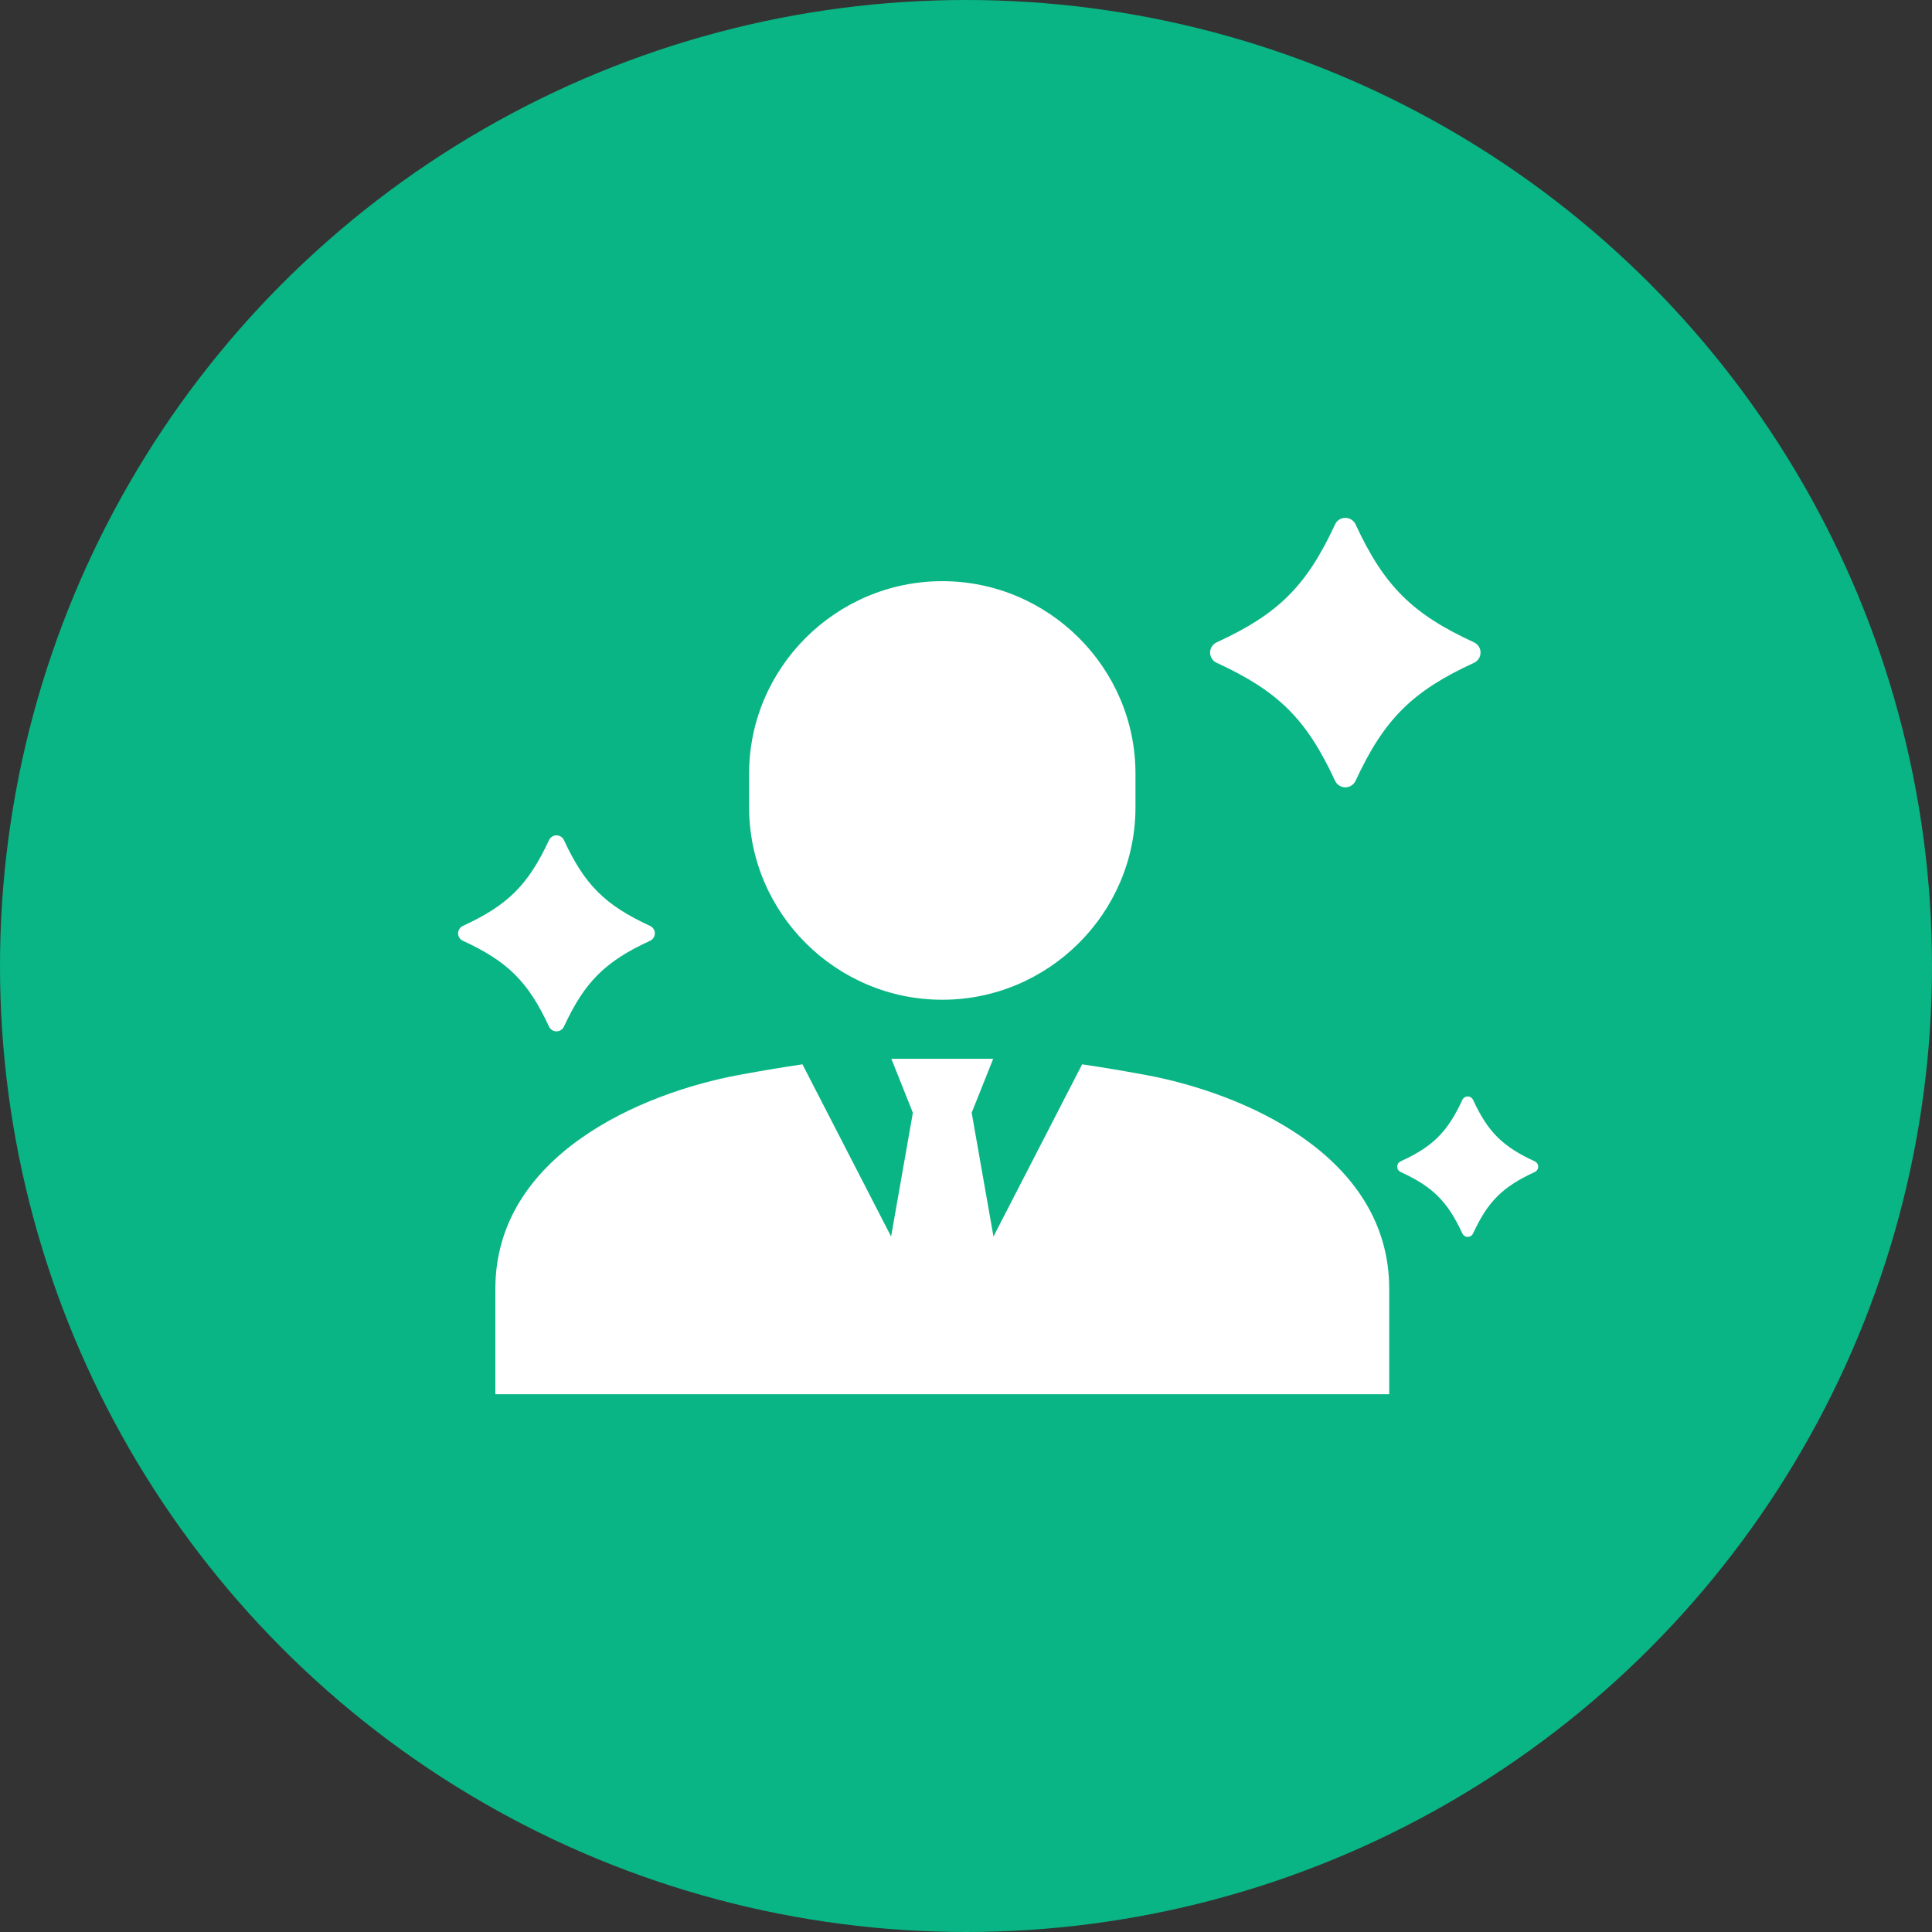
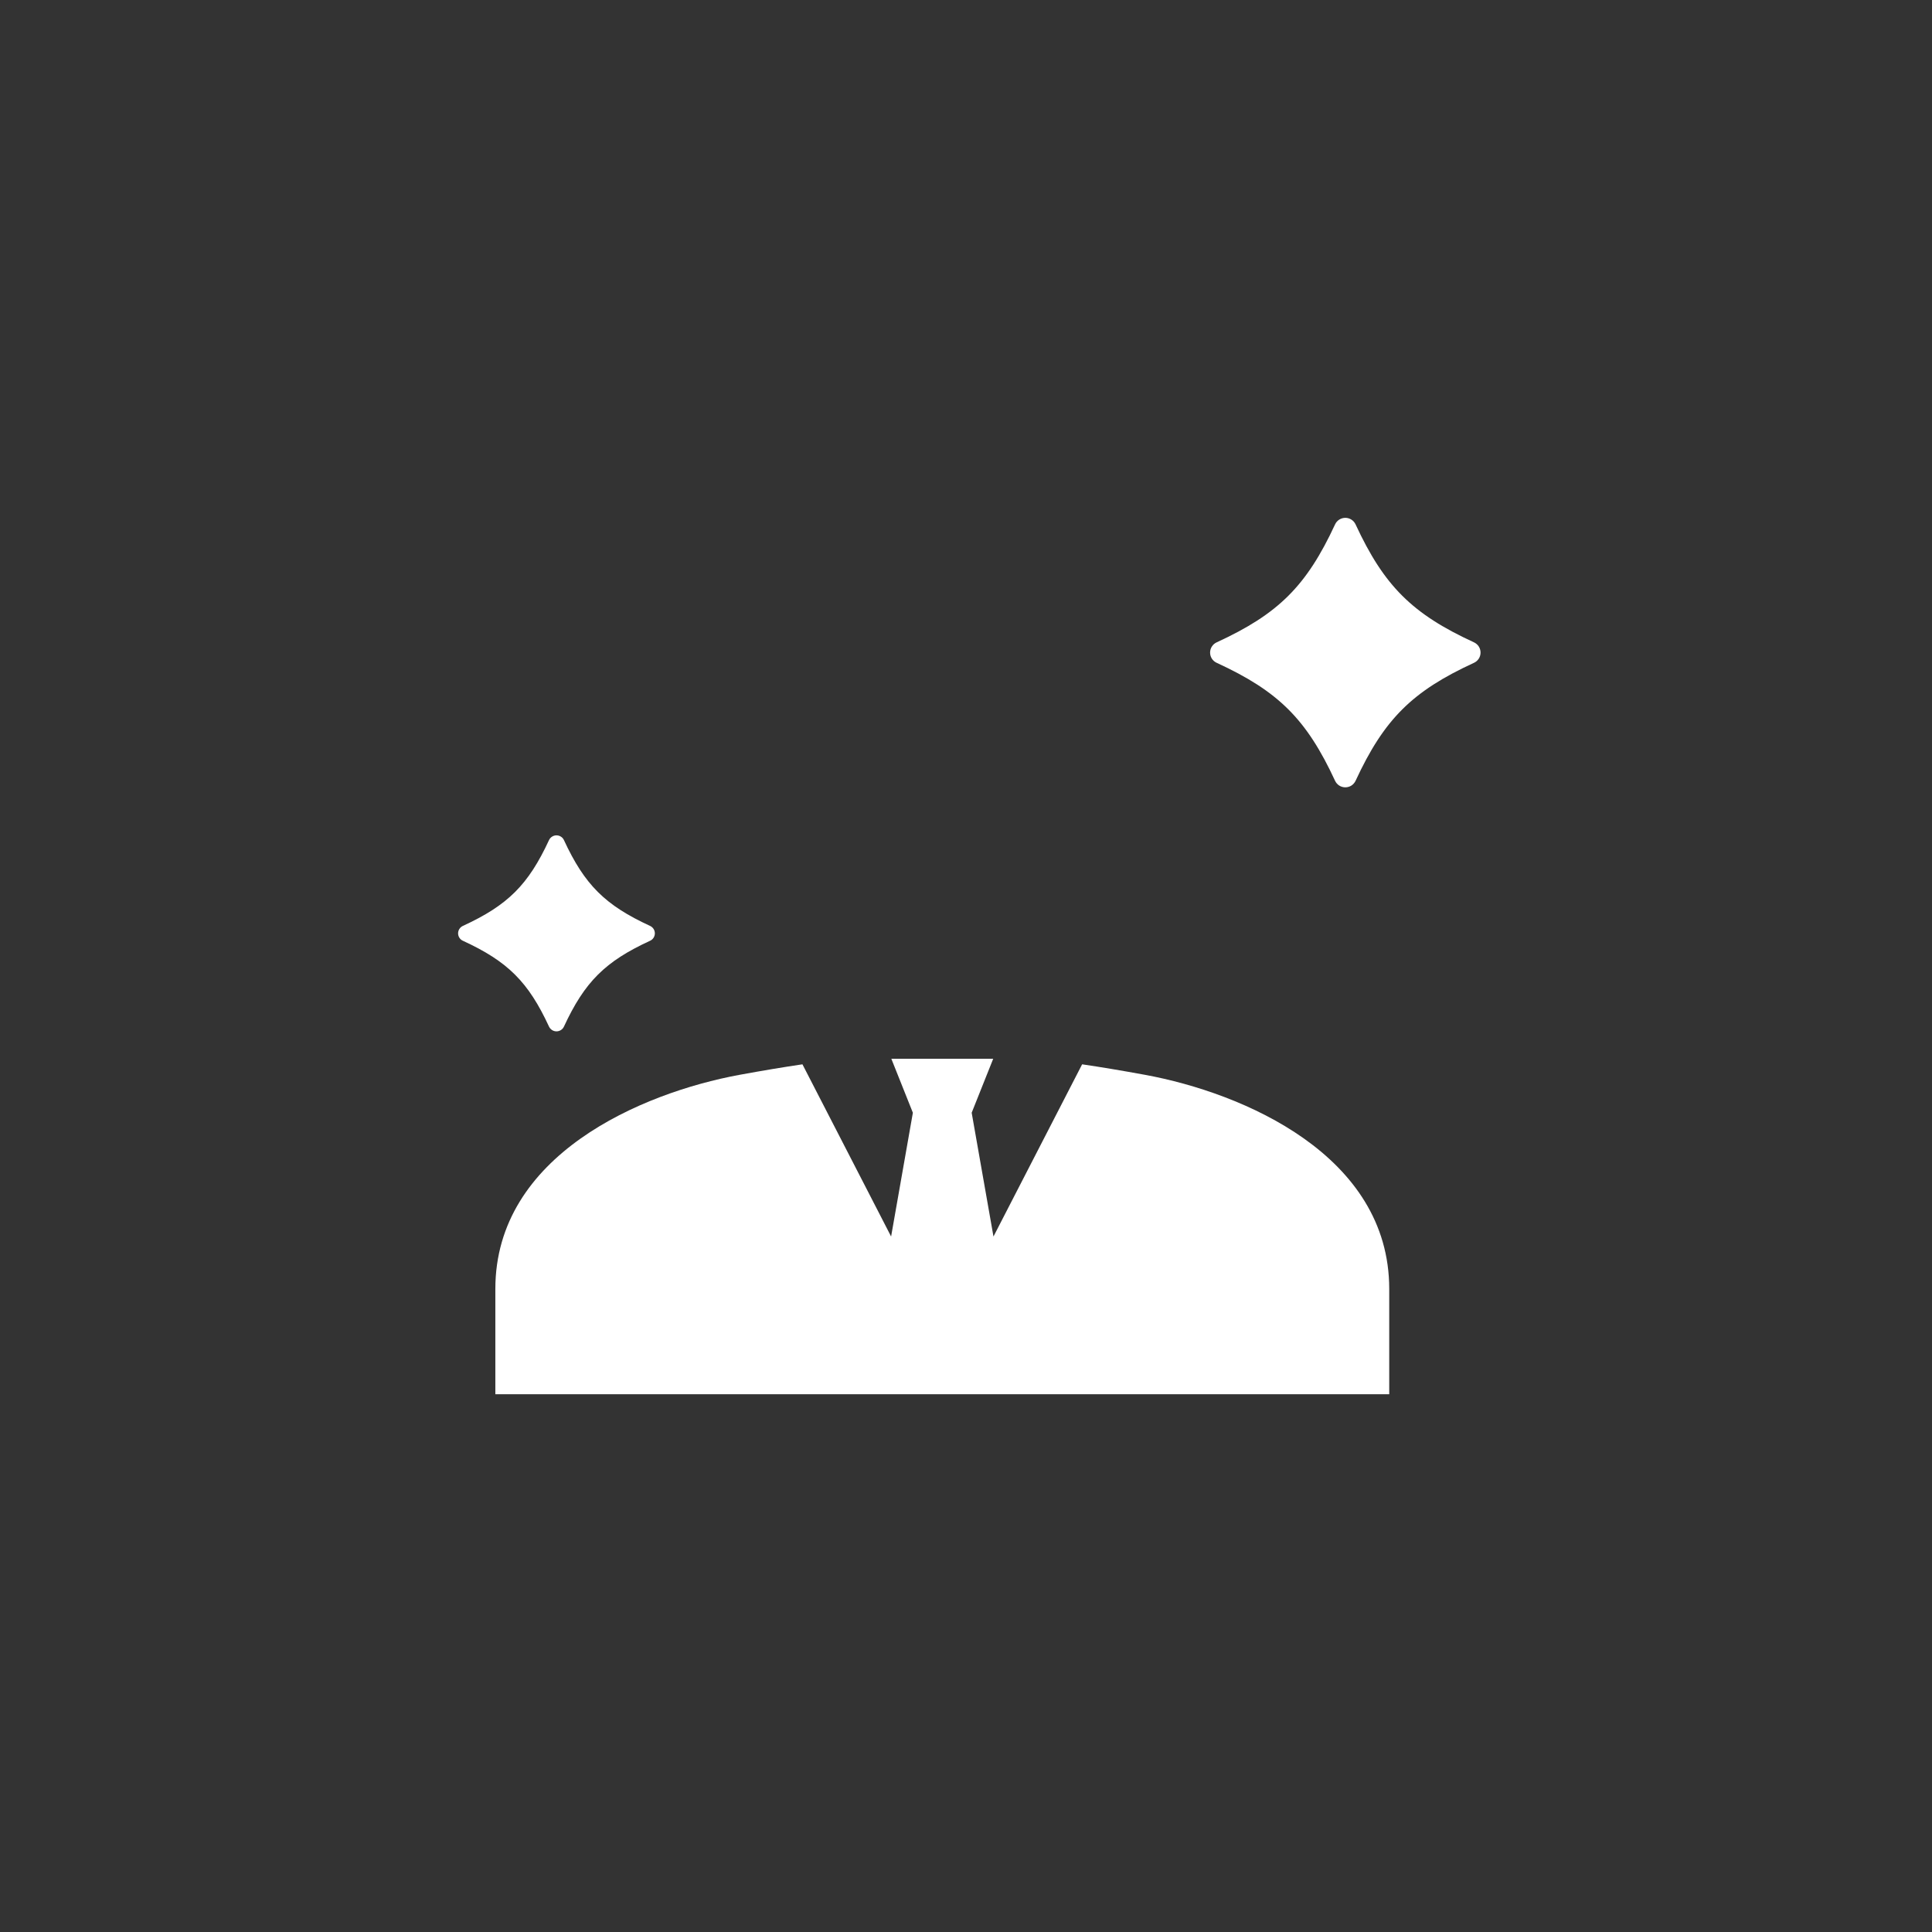
<svg xmlns="http://www.w3.org/2000/svg" width="64" height="64" viewBox="0 0 64 64" fill="none">
  <rect x="0" y="0" width="64" height="64" fill="#333333" stroke="none" />
-   <circle cx="32" cy="32" r="32" fill="#09B584" />
  <path d="M21.535 31.164C20.046 31.849 19.368 32.525 18.681 34.008C18.659 34.054 18.625 34.094 18.581 34.122C18.537 34.15 18.486 34.165 18.434 34.165C18.382 34.165 18.331 34.15 18.288 34.122C18.244 34.094 18.209 34.054 18.187 34.008C17.5 32.525 16.821 31.849 15.333 31.164C15.286 31.143 15.246 31.108 15.218 31.064C15.19 31.021 15.175 30.97 15.175 30.918C15.175 30.867 15.19 30.816 15.218 30.772C15.246 30.729 15.286 30.694 15.333 30.672C16.822 29.987 17.5 29.311 18.187 27.829C18.209 27.782 18.244 27.742 18.288 27.715C18.331 27.687 18.382 27.672 18.434 27.672C18.486 27.672 18.537 27.687 18.581 27.715C18.625 27.742 18.659 27.782 18.681 27.829C19.368 29.313 20.047 29.987 21.535 30.672C21.582 30.694 21.622 30.729 21.65 30.772C21.678 30.816 21.693 30.867 21.693 30.918C21.693 30.97 21.678 31.021 21.65 31.064C21.622 31.108 21.582 31.143 21.535 31.164Z" fill="white" />
-   <path d="M50.842 38.824C49.775 39.315 49.289 39.796 48.797 40.861C48.781 40.895 48.756 40.923 48.725 40.943C48.694 40.963 48.657 40.974 48.62 40.974C48.583 40.974 48.546 40.963 48.515 40.943C48.484 40.923 48.459 40.895 48.443 40.861C47.95 39.799 47.467 39.315 46.398 38.824C46.364 38.808 46.335 38.783 46.315 38.752C46.295 38.721 46.285 38.685 46.285 38.648C46.285 38.611 46.295 38.574 46.315 38.543C46.335 38.512 46.364 38.487 46.398 38.471C47.465 37.981 47.95 37.499 48.443 36.434C48.459 36.4 48.484 36.372 48.515 36.352C48.546 36.332 48.583 36.321 48.62 36.321C48.657 36.321 48.694 36.332 48.725 36.352C48.756 36.372 48.781 36.4 48.797 36.434C49.289 37.497 49.773 37.981 50.842 38.471C50.876 38.487 50.904 38.512 50.924 38.543C50.944 38.574 50.955 38.611 50.955 38.648C50.955 38.685 50.944 38.721 50.924 38.752C50.904 38.783 50.876 38.808 50.842 38.824Z" fill="white" />
  <path d="M48.829 21.956C46.782 22.897 45.85 23.825 44.905 25.865C44.875 25.929 44.827 25.984 44.767 26.023C44.707 26.061 44.637 26.081 44.566 26.081C44.494 26.081 44.424 26.061 44.364 26.023C44.304 25.984 44.256 25.929 44.226 25.865C43.281 23.825 42.349 22.897 40.303 21.956C40.238 21.926 40.183 21.879 40.145 21.819C40.106 21.759 40.086 21.689 40.086 21.618C40.086 21.547 40.106 21.477 40.145 21.417C40.183 21.357 40.238 21.309 40.303 21.279C42.349 20.338 43.279 19.412 44.226 17.371C44.256 17.306 44.304 17.252 44.364 17.213C44.424 17.175 44.494 17.154 44.566 17.154C44.637 17.154 44.707 17.175 44.767 17.213C44.827 17.252 44.875 17.306 44.905 17.371C45.85 19.41 46.782 20.338 48.829 21.279C48.894 21.31 48.948 21.357 48.987 21.417C49.025 21.477 49.045 21.547 49.045 21.618C49.045 21.689 49.025 21.759 48.987 21.818C48.948 21.878 48.894 21.926 48.829 21.956Z" fill="white" />
-   <path d="M37.614 26.742C37.614 30.249 34.734 33.118 31.214 33.118C27.695 33.118 24.815 30.249 24.815 26.742V25.627C24.815 22.121 27.695 19.252 31.214 19.252C34.734 19.252 37.614 22.121 37.614 25.627V26.742Z" fill="white" />
  <path d="M37.935 35.606C37.143 35.461 36.46 35.347 35.847 35.257L32.91 40.961L32.188 36.861L32.901 35.074H29.527L30.24 36.861L29.519 40.961L26.582 35.257C25.969 35.347 25.285 35.461 24.493 35.606C21.247 36.205 16.409 38.268 16.409 42.698V46.185H46.02V42.698C46.02 38.268 41.184 36.205 37.935 35.606Z" fill="white" />
</svg>